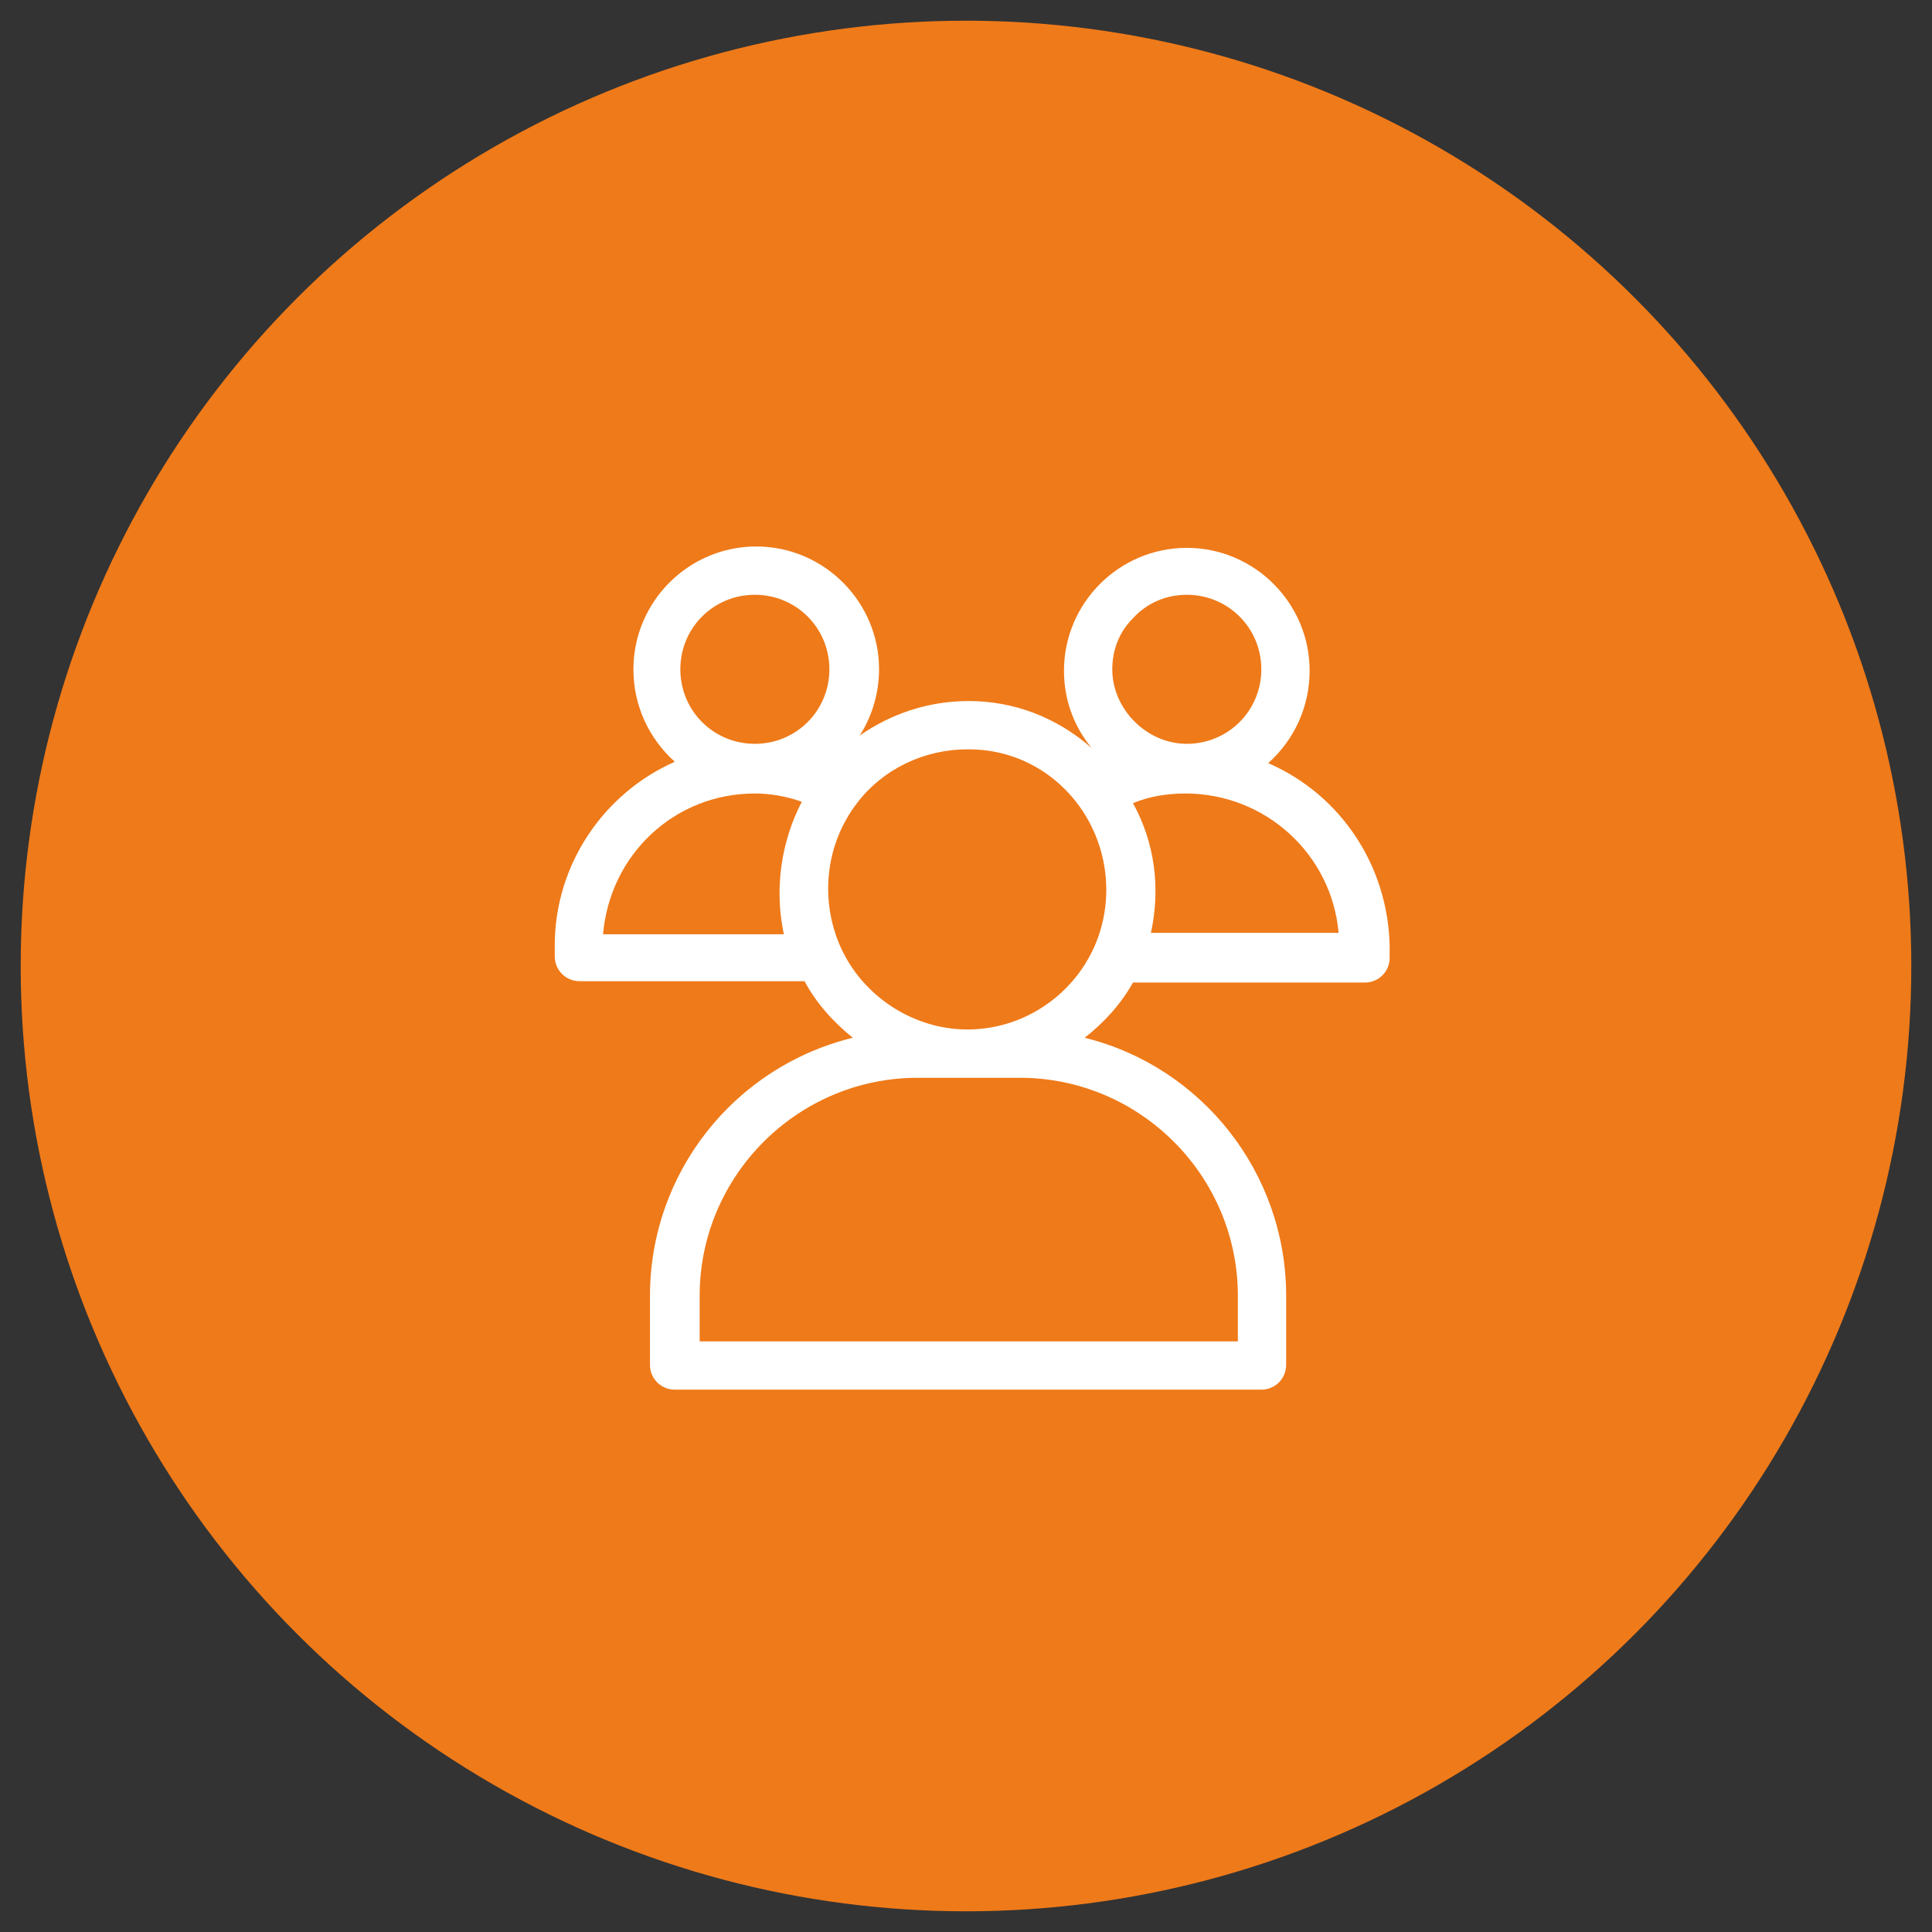
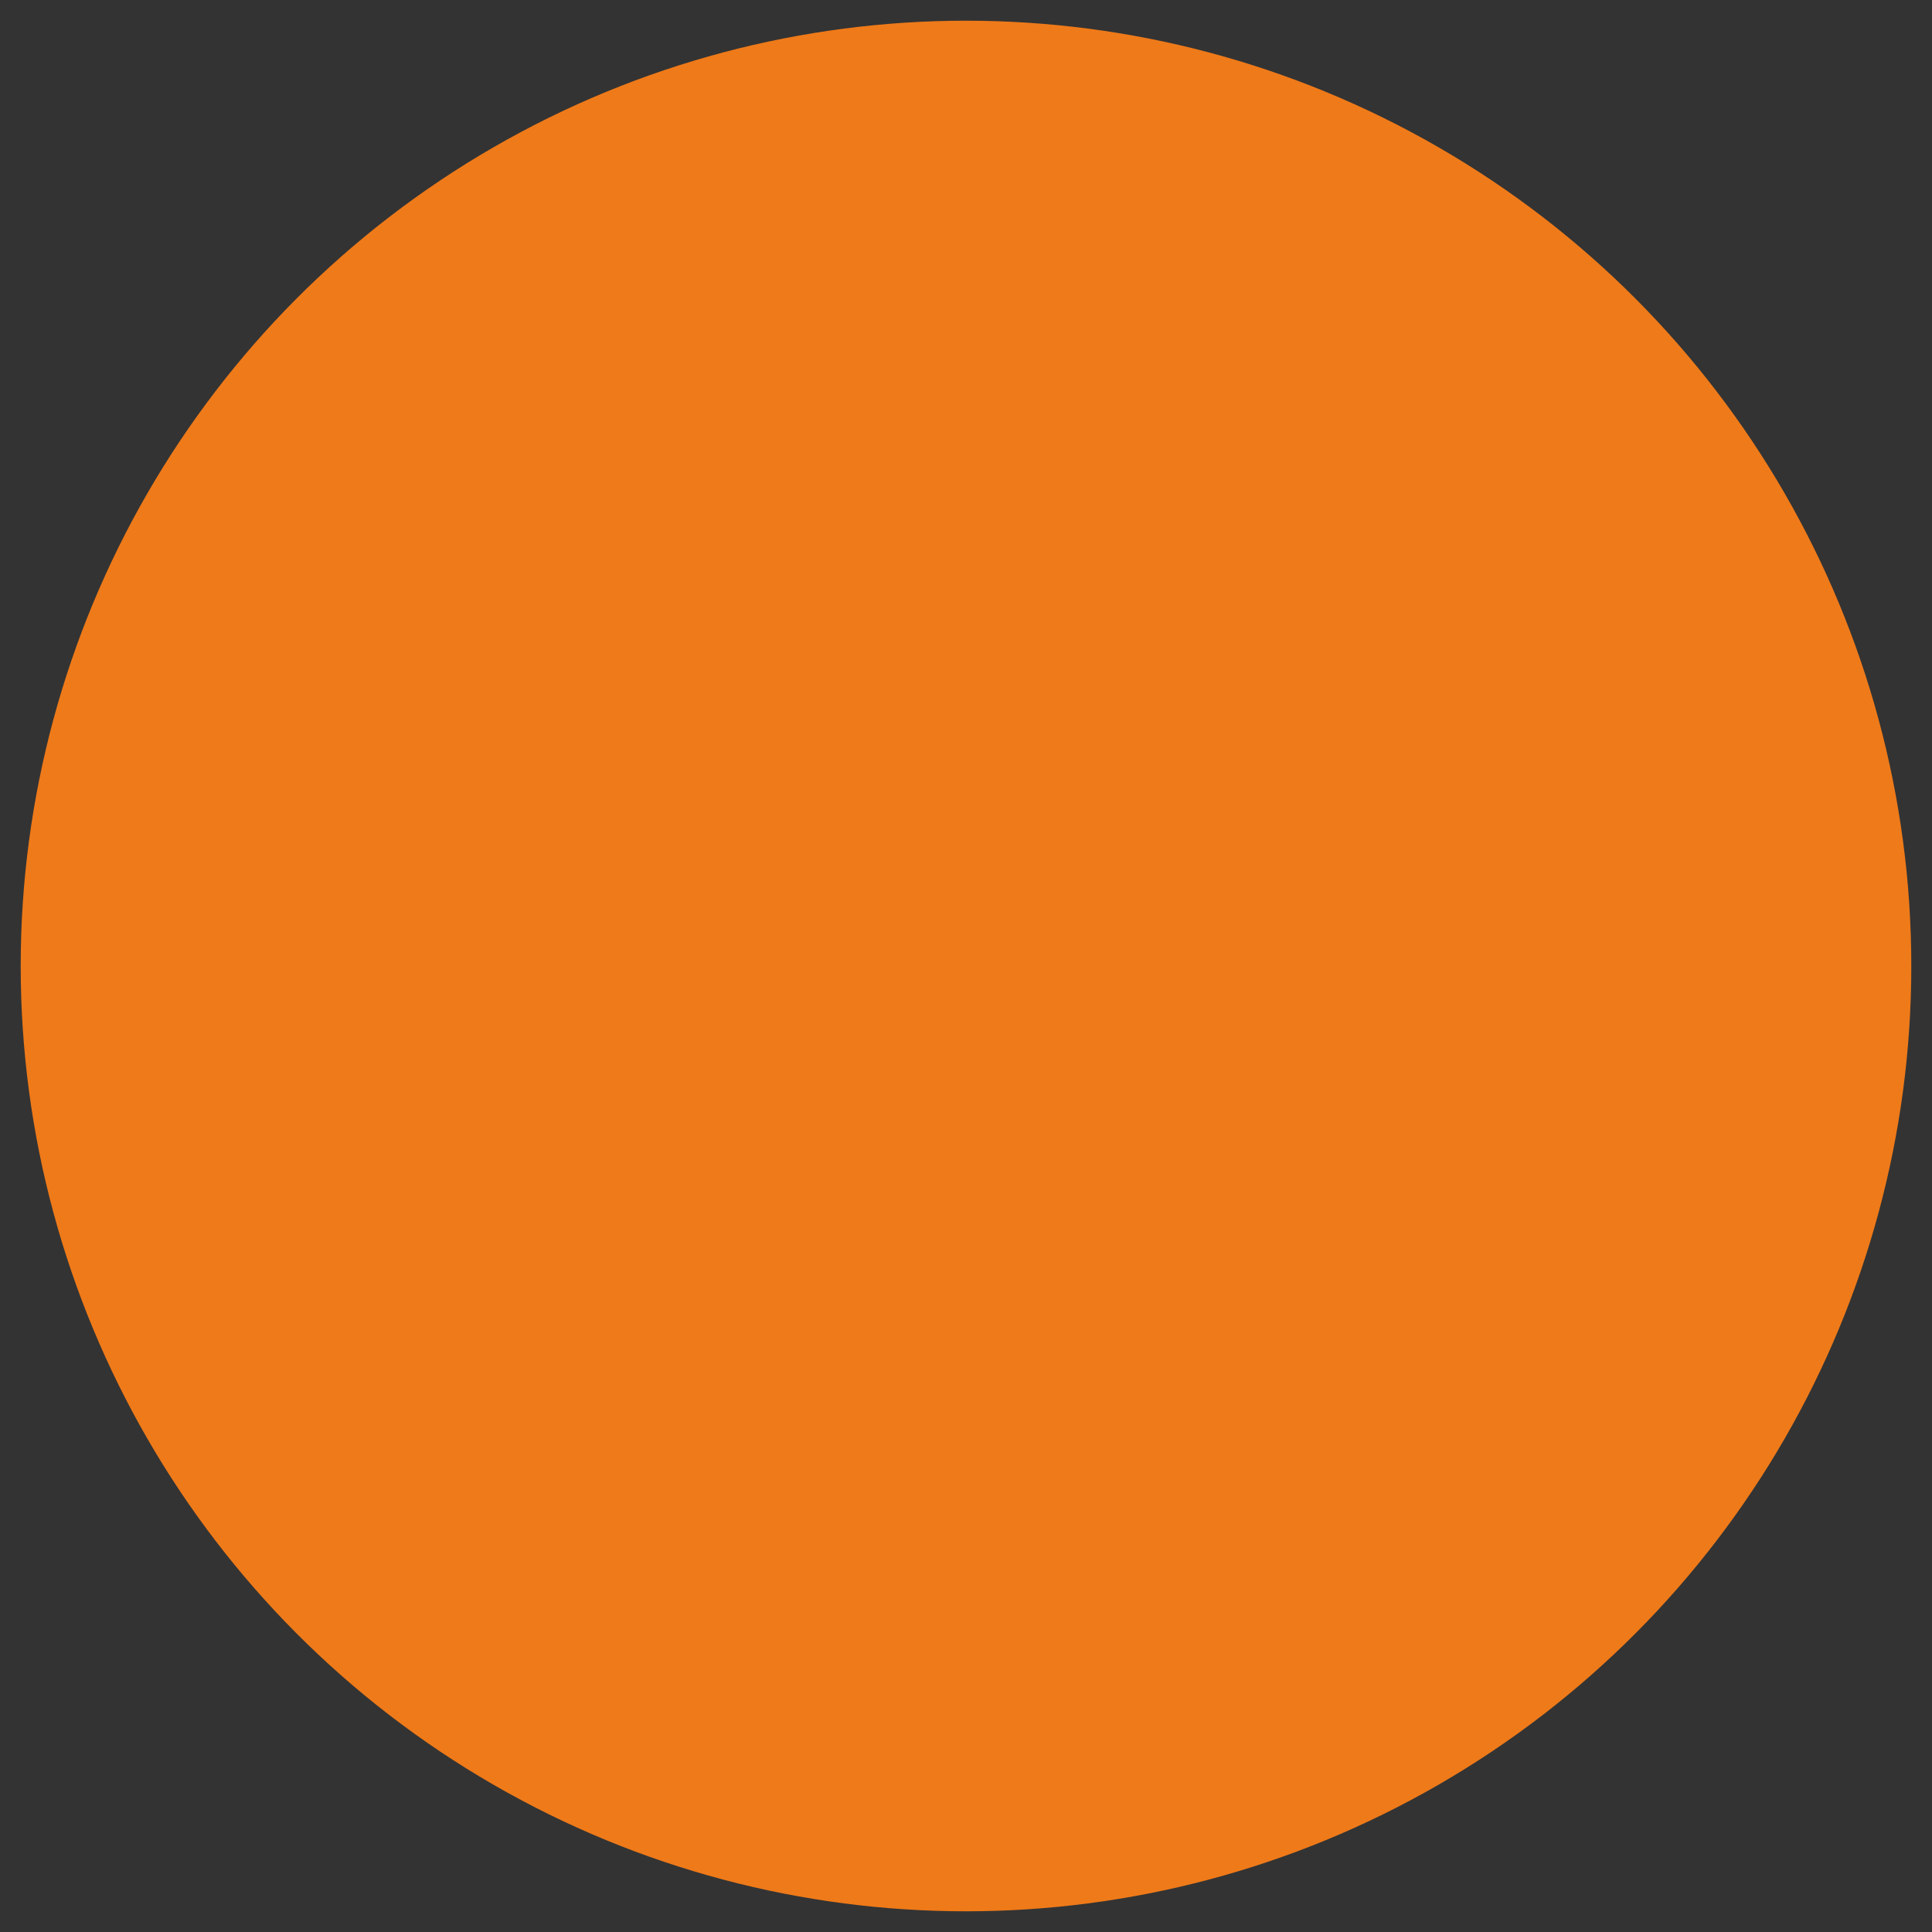
<svg xmlns="http://www.w3.org/2000/svg" id="katman_1" x="0px" y="0px" viewBox="0 0 140 140" style="enable-background:new 0 0 140 140;" xml:space="preserve">
  <rect x="0" y="0" width="140" height="140" fill="#333333" stroke="none" />
  <style type="text/css">	.st0{fill:#EF7A19;}	.st1{fill:#FFFFFF;}</style>
  <g>
    <circle class="st0" cx="70" cy="70" r="68.5" />
    <g>
      <g id="B294__x2C_Education__x2C_Students__x2C_Teachers">
        <g>
-           <path class="st1" d="M90.9,55.4c2.1-1.5,3.5-4,3.5-6.8c0-4.7-3.8-8.4-8.4-8.4s-8.4,3.8-8.4,8.4c0,2.8,1.4,5.3,3.5,6.8     c-0.4,0.1-0.7,0.3-1.1,0.4c-5.2-5.9-14.3-6-19.6-0.2c-0.2-0.1-0.5-0.2-0.7-0.3c2.1-1.5,3.5-4,3.5-6.8c0-4.7-3.8-8.4-8.4-8.4     c-4.6,0-8.4,3.8-8.4,8.4c0,2.8,1.4,5.3,3.5,6.8c-5.4,2-9.2,7.2-9.2,13.2v0.8c0,0.7,0.6,1.3,1.3,1.3h16.6c1,2,2.6,3.6,4.4,4.8     c-8.8,1.7-15.4,9.3-15.4,18.5v5c0,0.7,0.6,1.3,1.3,1.3h42.5c0.7,0,1.3-0.6,1.3-1.3v-5c0-9.2-6.6-16.8-15.3-18.4     c1.8-1.2,3.3-2.8,4.4-4.8h17.1c0.7,0,1.3-0.6,1.3-1.3v-0.8C100.1,62.5,96.3,57.4,90.9,55.4z M86,42.6c3.3,0,5.9,2.7,5.9,5.9     c0,3.3-2.7,5.9-5.9,5.9c-3.2,0-5.9-2.7-5.9-5.9C80,45.3,82.7,42.6,86,42.6z M48.8,48.5c0-3.3,2.7-5.9,5.9-5.9     c3.2,0,5.9,2.7,5.9,5.9c0,3.3-2.7,5.9-5.9,5.9C51.5,54.4,48.8,51.8,48.8,48.5z M43.1,68.1C43.4,61.9,48.5,57,54.7,57     c1.4,0,2.8,0.3,4.1,0.8c-1.9,3.2-2.3,7-1.4,10.4H43.1V68.1z M73.9,77.6c9,0,16.3,7.3,16.3,16.3v3.8h-40v-3.8     c0-9,7.3-16.3,16.3-16.3H73.9z M70.1,75.1c-4.2,0-8-2.5-9.7-6.3c-1.5-3.4-1.2-7.6,1.3-10.9l0,0c4.3-5.5,12.7-5.5,16.9,0.2     c2.4,3.2,2.7,7.3,1.2,10.7C78.1,72.6,74.3,75.1,70.1,75.1z M82.7,68.1c1-3.4,0.5-7.1-1.3-10.2c1.4-0.6,3-0.9,4.5-0.9     c6.2,0,11.3,4.9,11.6,11.1H82.7z" />
-           <path class="st1" d="M91.4,100.7H48.9c-1,0-1.8-0.8-1.8-1.8v-5c0-8.9,6.1-16.6,14.7-18.7c-1.5-1.2-2.7-2.6-3.5-4.1H42     c-1,0-1.8-0.8-1.8-1.8v-0.8c0-5.8,3.5-11,8.7-13.3c-1.9-1.7-3-4.1-3-6.7c0-4.9,4-8.9,8.9-8.9s8.9,4,8.9,8.9     c0,1.7-0.5,3.4-1.4,4.8c2.3-1.6,5-2.5,7.9-2.5c3.3,0,6.4,1.2,8.9,3.4c-1.3-1.6-2-3.5-2-5.6c0-4.9,4-8.9,8.9-8.9s8.9,4,8.9,8.9     c0,2.6-1.1,5-3,6.7c5.3,2.3,8.7,7.5,8.8,13.3v0.8c0,1-0.8,1.8-1.8,1.8H82.1c-0.9,1.6-2.1,2.9-3.5,4c8.5,2.1,14.6,9.8,14.6,18.7     v5C93.2,99.9,92.4,100.7,91.4,100.7z M54.8,40.6c-4.4,0-7.9,3.5-7.9,7.9c0,2.5,1.2,4.9,3.3,6.4l0.8,0.5l-0.9,0.3     c-5.3,2-8.9,7.1-8.9,12.7v0.8c0,0.4,0.4,0.8,0.8,0.8H59l0.1,0.3c0.9,1.8,2.3,3.3,4.2,4.6l1,0.7l-1.2,0.2c-8.7,1.7-15,9.3-15,18     v5c0,0.4,0.4,0.8,0.8,0.8h42.5c0.4,0,0.8-0.4,0.8-0.8v-5c0-8.8-6.3-16.3-14.9-17.9l-1.2-0.2l1-0.7c1.8-1.2,3.2-2.7,4.2-4.6     l0.1-0.3h17.4c0.4,0,0.8-0.4,0.8-0.8v-0.8c-0.1-5.7-3.6-10.7-9-12.7l-0.9-0.3l0.8-0.5c2.1-1.5,3.3-3.9,3.3-6.4     c0-4.4-3.5-7.9-7.9-7.9s-7.9,3.5-7.9,7.9c0,2.5,1.2,4.9,3.3,6.4l0.9,0.6l-1.1,0.3c-0.2,0-0.3,0.1-0.5,0.2     c-0.2,0.1-0.4,0.2-0.6,0.2l-0.3,0.1l-0.2-0.2c-2.4-2.7-5.8-4.3-9.4-4.3c0,0-0.1,0-0.1,0c-3.5,0-6.9,1.5-9.3,4.1l-0.3,0.3     L60.2,56c-0.1,0-0.2-0.1-0.3-0.1c-0.1-0.1-0.3-0.1-0.4-0.2l-0.7-0.4l0.7-0.5c2.1-1.5,3.3-3.9,3.3-6.4     C62.7,44.1,59.2,40.6,54.8,40.6z M90.7,98.2h-41v-4.3c0-9.3,7.5-16.8,16.8-16.8h7.4c9.3,0,16.8,7.5,16.8,16.8V98.2z M50.7,97.2     h39v-3.3c0-8.7-7.1-15.8-15.8-15.8h-7.4c-8.7,0-15.8,7.1-15.8,15.8V97.2z M70.1,75.6c-4.4,0-8.4-2.6-10.2-6.6     c-1.7-3.7-1.1-8.1,1.4-11.4c2.1-2.7,5.3-4.3,8.8-4.3c0.1,0,0.1,0,0.2,0c3.5,0,6.7,1.7,8.7,4.5c2.4,3.2,2.9,7.5,1.3,11.2     C78.5,73,74.5,75.6,70.1,75.6z M70.1,54.3c-3.1,0-6.1,1.4-8,3.9c-2.3,3-2.7,7-1.2,10.4c1.6,3.6,5.3,6,9.2,6c4,0,7.6-2.4,9.2-6     c1.5-3.4,1-7.3-1.1-10.2c-1.9-2.6-4.8-4.1-8-4.1C70.2,54.3,70.2,54.3,70.1,54.3z M58.1,68.7H42.6l0-0.6     c0.3-6.5,5.6-11.6,12.1-11.6c1.4,0,2.8,0.3,4.3,0.8l0.6,0.2L59.3,58c-1.8,3-2.2,6.6-1.3,10L58.1,68.7z M43.7,67.7h13.1     c-0.7-3.3-0.2-6.7,1.3-9.6c-1.1-0.4-2.3-0.6-3.4-0.6C48.9,57.5,44.2,61.9,43.7,67.7z M98.1,68.6h-16l0.2-0.6     c0.9-3.2,0.5-6.8-1.3-9.8l-0.3-0.5l0.5-0.2c1.4-0.6,3.1-0.9,4.7-0.9c6.5,0,11.8,5.1,12.1,11.6L98.1,68.6z M83.4,67.6H97     c-0.5-5.7-5.3-10.1-11.1-10.1c-1.3,0-2.6,0.2-3.8,0.7C83.7,61.1,84.1,64.4,83.4,67.6z M86,54.9c-3.5,0-6.4-2.9-6.4-6.4     c-0.1-1.6,0.6-3.2,1.8-4.4c1.2-1.2,2.9-2,4.6-2c3.5,0,6.4,2.9,6.4,6.4C92.4,52,89.6,54.9,86,54.9z M86,43.1     c-1.5,0-2.9,0.6-3.9,1.7c-1,1-1.5,2.3-1.5,3.7c0,2.9,2.5,5.4,5.4,5.4c3,0,5.4-2.4,5.4-5.4S89,43.1,86,43.1z M54.7,54.9     c-3.5,0-6.4-2.9-6.4-6.4c0-3.5,2.9-6.4,6.4-6.4c3.5,0,6.4,2.9,6.4,6.4C61.1,52,58.3,54.9,54.7,54.9z M54.7,43.1     c-3,0-5.4,2.4-5.4,5.4s2.4,5.4,5.4,5.4s5.4-2.4,5.4-5.4C60.1,45.5,57.7,43.1,54.7,43.1z" />
-         </g>
+           </g>
      </g>
      <g id="Layer_1_20_">		</g>
    </g>
  </g>
</svg>